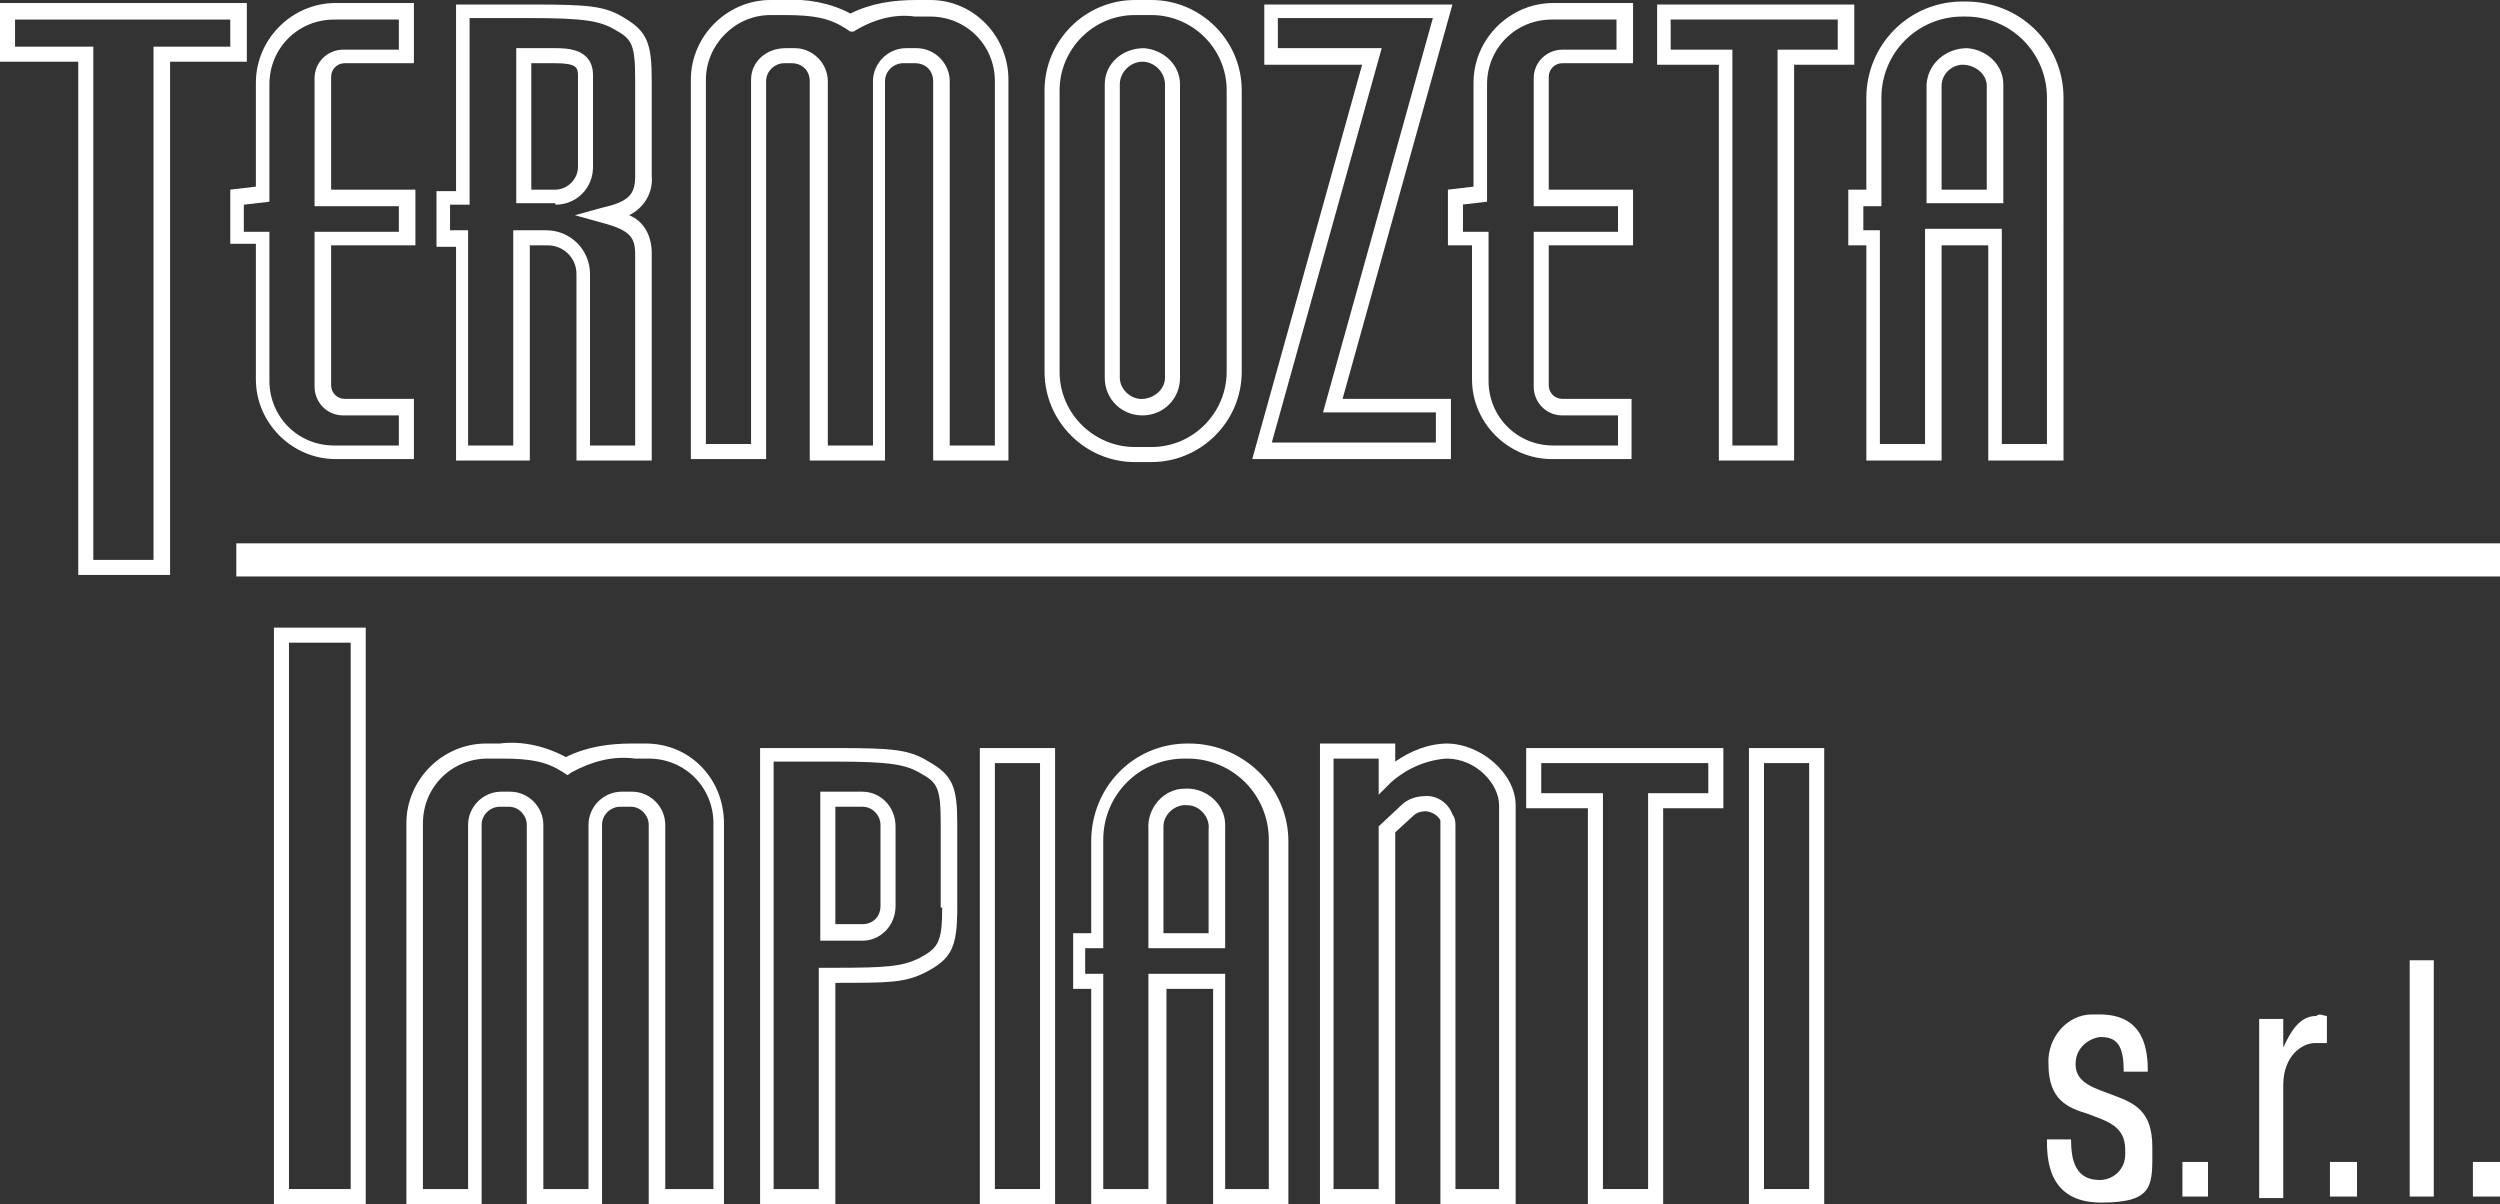
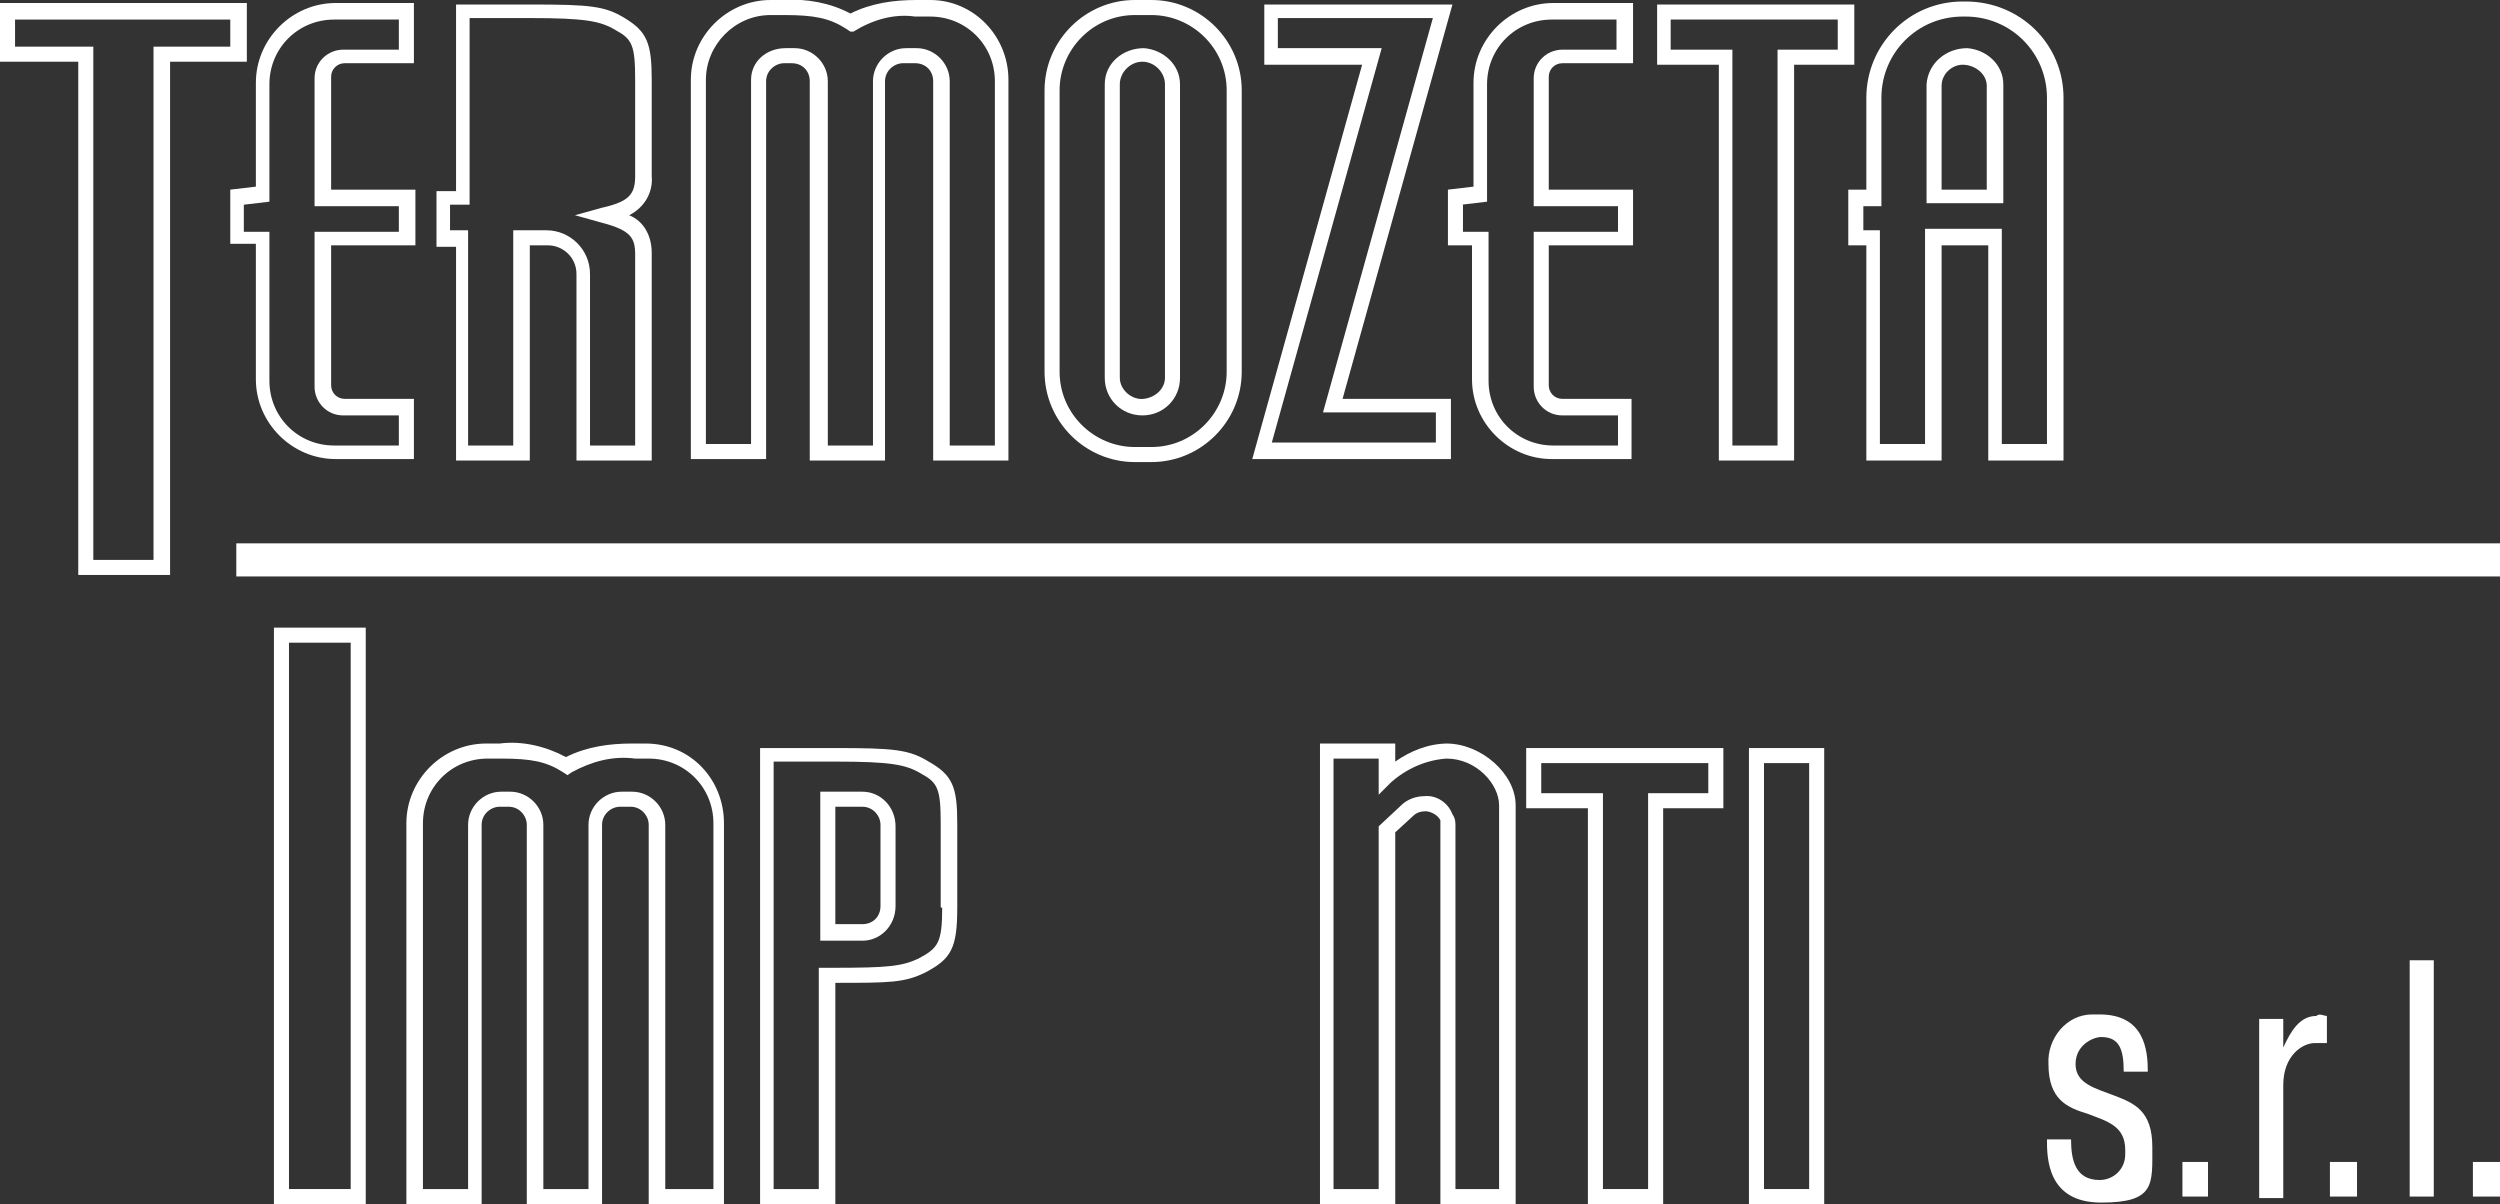
<svg xmlns="http://www.w3.org/2000/svg" id="Livello_1" data-name="Livello 1" version="1.1" viewBox="0 0 166.1 80">
  <rect x="0" y="0" width="166.1" height="80" fill="#333333" stroke="none" />
  <defs>
    <style>
      .cls-1 {
        fill: #fff;
        stroke-width: 0px;
      }
    </style>
  </defs>
  <rect class="cls-1" x="15.7" y="36.1" width="150.4" height="2.2" />
  <path class="cls-1" d="M16.3.2H0v3.9h5.2v34.1h6.1V4.1h5.1V.2h0ZM15.3,3.1h-5.1v34.1h-4V3.1H1v-1.8h14.3v1.8Z" />
  <path class="cls-1" d="M17,25.2c0,2.9,2.4,5.3,5.3,5.3h5.2v-4h-4.6c-.5,0-.9-.4-.9-.9v-9.3h5.6v-3.7h-5.6v-7.5c0-.5.4-.9.9-.9h4.6V.2h-5.2c-2.9,0-5.3,2.4-5.3,5.3v6.9l-1.7.2v3.6h1.7v9ZM16.2,15.3v-1.7l1.7-.2v-7.8c0-2.4,1.9-4.3,4.3-4.3h4.3v2h-3.7c-1,0-1.9.8-1.9,1.9v8.5h5.6v1.7h-5.6v10.3c0,1,.8,1.9,1.9,1.9h3.7v2h-4.3c-2.4,0-4.3-1.9-4.3-4.3v-9.9h-1.7Z" />
  <path class="cls-1" d="M96.1,16.3h1.7v8.9c0,2.9,2.4,5.3,5.3,5.3h5.3v-4h-4.6c-.5,0-.9-.4-.9-.9v-9.3h5.6v-3.7h-5.6v-7.5c0-.5.4-.9.9-.9h4.7V.2h-5.3c-2.9,0-5.3,2.4-5.3,5.3v6.9l-1.7.2v3.7h0ZM97.1,13.6l1.7-.2v-7.8c0-2.4,1.9-4.3,4.3-4.3h4.3v2h-3.6c-1,0-1.9.8-1.9,1.9v8.5h5.6v1.7h-5.6v10.3c0,1,.8,1.9,1.9,1.9h3.7v2h-4.3c-2.4,0-4.3-1.9-4.3-4.3v-9.9h-1.7v-1.8h0Z" />
  <path class="cls-1" d="M30.2,30.6h5v-14.3h1.2c1,0,1.9.8,1.9,1.9v12.4h5v-13.8c0-1.1-.5-2.1-1.5-2.5,1-.5,1.6-1.5,1.5-2.6v-6.4c0-2.4-.3-3.2-1.8-4.1-1.3-.8-2.3-.9-6.2-.9h-5v12.4h-1.3v3.7h1.3v14.2h0ZM29.9,15.3v-1.7h1.3V1.2h4c3.7,0,4.7.2,5.7.8,1.1.6,1.3,1,1.3,3.3v6.4c0,1.2-.4,1.7-2.2,2.1l-1.8.5,1.8.5c1.9.5,2.2,1,2.2,2.1v12.7h-3v-11.4c0-1.6-1.3-2.9-2.9-2.9h-2.2v14.3h-3v-14.3h-1.2Z" />
-   <path class="cls-1" d="M36.9,13.6c1.4,0,2.5-1.1,2.5-2.5v-6.1c0-1.8-1.8-1.8-2.5-1.8h-2.6v10.3h2.6ZM35.3,12.6V4.2h1.6c1.4,0,1.5.3,1.5.8v6.1h0c0,.8-.7,1.5-1.5,1.5h-1.6Z" />
  <path class="cls-1" d="M50.9,5.4c0-.7.6-1.2,1.2-1.2h.5c.7,0,1.2.5,1.2,1.2v25.2h5V5.4c0-.7.6-1.2,1.2-1.2h.8c.7,0,1.2.5,1.2,1.2v25.2h5V5.3c0-2.9-2.3-5.3-5.2-5.3h-.9c-1.5,0-3,.2-4.4.9-1.3-.7-2.9-1-4.4-.9h-.9c-2.9,0-5.3,2.4-5.3,5.3v25.2h5s0-25.1,0-25.1ZM49.9,5.3v24.2h-3V5.3c0-2.3,1.9-4.3,4.3-4.3h.9c2,0,3,.2,4.1.9l.3.2h.2c1.3-.8,2.7-1.2,4.1-1h1c2.4,0,4.3,1.9,4.3,4.3v24.2h-3V5.4c0-1.2-1-2.2-2.2-2.2h-.7c-1.2,0-2.2,1-2.2,2.2v24.2h-3V5.4c0-1.2-1-2.2-2.2-2.2h-.6c-1.3,0-2.3.9-2.3,2.1Z" />
  <path class="cls-1" d="M42.9,49.4h-.9c-1.5,0-3,.2-4.4.9-1.3-.7-2.9-1.1-4.4-.9h-.9c-2.9,0-5.3,2.4-5.3,5.3v25.3h5v-25.2c0-.7.6-1.2,1.2-1.2h.6c.7,0,1.2.6,1.2,1.2v25.2h5v-25.2c0-.7.6-1.2,1.2-1.2h.7c.7,0,1.2.6,1.2,1.2v25.2h5v-25.3c0-2.9-2.2-5.3-5.2-5.3ZM47.2,79h-3v-24.2c0-1.2-1-2.2-2.2-2.2h-.7c-1.2,0-2.2,1-2.2,2.2v24.2h-3v-24.2c0-1.2-1-2.2-2.2-2.2h-.6c-1.2,0-2.2,1-2.2,2.2v24.2h-3v-24.3c0-2.4,1.9-4.3,4.3-4.3h.9c2,0,3,.2,4.1.9l.3.2.3-.2c1.3-.7,2.7-1.1,4.2-.9h.9c2.4,0,4.3,1.9,4.3,4.3v24.3h-.2Z" />
  <path class="cls-1" d="M75.9,27.6h0c1.4,0,2.5-1.1,2.5-2.5V5.6c0-1.3-1.1-2.3-2.4-2.4-1.4,0-2.6,1-2.6,2.4v19.5c0,1.4,1.1,2.5,2.5,2.5ZM74.4,5.6c0-.8.7-1.5,1.5-1.5h0c.8,0,1.5.7,1.5,1.5v19.5c0,.7-.6,1.3-1.4,1.4s-1.6-.6-1.6-1.4V5.6Z" />
  <path class="cls-1" d="M75.4,30.7h1.1c3.3,0,6-2.7,6-6V6c0-3.3-2.7-6-6-6h-1.1c-3.3,0-6,2.7-6,6v18.7c0,3.3,2.7,6,6,6ZM70.4,6c0-2.7,2.2-5,5-5h1.1c2.7,0,5,2.2,5,5v18.7c0,2.7-2.2,5-5,5h-1.1c-2.7,0-5-2.2-5-5V6Z" />
  <path class="cls-1" d="M96.4,30.5v-4h-7.2L96.5.3h-12.5v4h6.5l-7.3,26.2h13.2ZM84.9,3.2v-2h10.3l-7.3,26.2h7.5v2h-10.9l7.3-26.2h-6.9Z" />
  <path class="cls-1" d="M114.2,30.6h5V4.3h4V.3h-13.1v4h4.1v26.3ZM111,3.3v-2h11.1v2h-4v26.3h-3V3.3s-4.1,0-4.1,0Z" />
  <path class="cls-1" d="M101.4,53.7h4.1v26.3h5v-26.3h4v-4h-13.1v4ZM102.4,50.7h11.1v2h-4v26.3h-3v-26.3h-4.1v-2Z" />
  <path class="cls-1" d="M122.8,16.3h1.2v14.3h5v-14.3h3.1v14.3h5V6.5h0c0-3.6-2.9-6.4-6.5-6.4h-.2c-3.6,0-6.4,2.9-6.4,6.4v6.1h-1.2v3.7ZM123.8,13.7h1.2v-7.2c0-3,2.4-5.4,5.4-5.4h.2c3,0,5.4,2.4,5.4,5.4v23h-3v-14.3h-5.1v14.3h-3v-14.2h-1.1v-1.6Z" />
  <path class="cls-1" d="M133.1,5.6c0-1.3-1.1-2.3-2.4-2.4-1.4,0-2.6,1-2.7,2.4v7.9h5.1v-7.9h0ZM132.1,12.6h-3.1v-6.9c0-.8.7-1.4,1.4-1.4.8,0,1.6.6,1.6,1.4v6.9h0Z" />
-   <path class="cls-1" d="M78.9,49.4h0c-3.6,0-6.4,2.9-6.4,6.5v6.1h-1.2v3.7h1.2v14.3h5v-14.3h3.1v14.3h5v-24.1h0c0-3.6-3-6.5-6.6-6.5ZM84.4,79h-3v-14.3h-5.1v14.3h-3v-14.3h-1.2v-1.7h1.2v-7.2c0-3,2.4-5.4,5.4-5.4h.2c3,0,5.4,2.4,5.4,5.4v23.2h0Z" />
-   <path class="cls-1" d="M81.4,54.8c0-1.4-1.3-2.5-2.7-2.4-1.4,0-2.5,1.3-2.4,2.7v7.9h5.1v-8.2ZM80.4,62h-3.1v-7.1c0-.8.8-1.5,1.6-1.4.8,0,1.5.8,1.4,1.6v6.9h0Z" />
  <path class="cls-1" d="M18.2,80h6.1v-38.3h-6.1v38.3ZM23.3,42.7v36.3h-4.1v-36.3h4.1Z" />
  <path class="cls-1" d="M57.3,52.6h-2.8v9.9h2.8c1.2,0,2.2-1,2.2-2.3v-5.3c0-1.3-1-2.3-2.2-2.3ZM58.5,60.2c0,.7-.5,1.2-1.2,1.2h-1.8v-7.8h1.8c.7,0,1.2.6,1.2,1.2v5.4Z" />
  <path class="cls-1" d="M61.7,50.6c-1.3-.8-2.3-.9-6.2-.9h-5v30.3h5v-14.7c3.6,0,4.6,0,6-.7,1.7-.9,2.1-1.6,2.1-4.3v-5.6c0-2.4-.3-3.2-1.9-4.1ZM62.6,60.3c0,2.4-.3,2.7-1.6,3.4-1.1.5-2,.6-5.6.6h-1v14.7h-3v-28.4h4.1c3.7,0,4.7.2,5.7.8,1.1.6,1.3,1,1.3,3.3v5.6h0Z" />
-   <path class="cls-1" d="M65.1,49.7v30.3h5v-30.3h-5ZM69.1,79h-3v-28.3h3v28.3Z" />
  <path class="cls-1" d="M116.2,80h5v-30.3h-5v30.3ZM117.2,50.7h3v28.3h-3v-28.3Z" />
  <path class="cls-1" d="M96.2,49.4c-1.3,0-2.5.5-3.5,1.2v-1.2h-5v30.6h5v-24.7l1.2-1.1c.2-.2.5-.3.8-.3s.8.2,1,.6c0,0,0,.3,0,.4v25.1h5v-26.5c0-2.1-2.3-4.1-4.6-4.1ZM99.7,79h-3v-24.1c0-.3,0-.5-.2-.8-.3-.8-1.1-1.3-1.9-1.2-.5,0-1.1.2-1.5.6l-1.5,1.4v24.1h-3v-28.6h3v2.4l.8-.8c1-.9,2.3-1.5,3.7-1.6,2,0,3.5,1.7,3.5,3.1v25.5h0Z" />
  <path class="cls-1" d="M140.5,72.8c-1.3-.5-2.6-.8-2.6-2.1s1.2-1.8,1.7-1.8c1.2,0,1.5.8,1.5,2.3h1.6c0-1.4-.2-3.8-3.2-3.8h-.5c-1.7,0-3,1.6-2.9,3.3,0,2.4,1.3,2.9,2.6,3.3,1.3.5,2.5.8,2.5,2.4v.3c0,1-.8,1.7-1.7,1.7-1.6,0-1.9-1.3-1.9-2.7h-1.6c0,1.2,0,4.2,3.6,4.2s3.4-1.2,3.4-3.7c0-2.4-1.2-2.9-2.5-3.4Z" />
  <polygon class="cls-1" points="145 79.5 146.7 79.5 146.7 77.2 145 77.2 145 79.5" />
  <path class="cls-1" d="M151.7,69.5v-1.8h-1.6v11.9h1.6v-7.5c0-2,1.3-2.8,2.1-2.8h.8v-1.8c-.2,0-.5-.2-.7,0-1.1,0-1.7,1-2.2,2.1Z" />
  <rect class="cls-1" x="154.8" y="77.2" width="1.8" height="2.3" />
  <rect class="cls-1" x="160.1" y="63.8" width="1.6" height="15.7" />
  <rect class="cls-1" x="164.3" y="77.2" width="1.8" height="2.3" />
</svg>